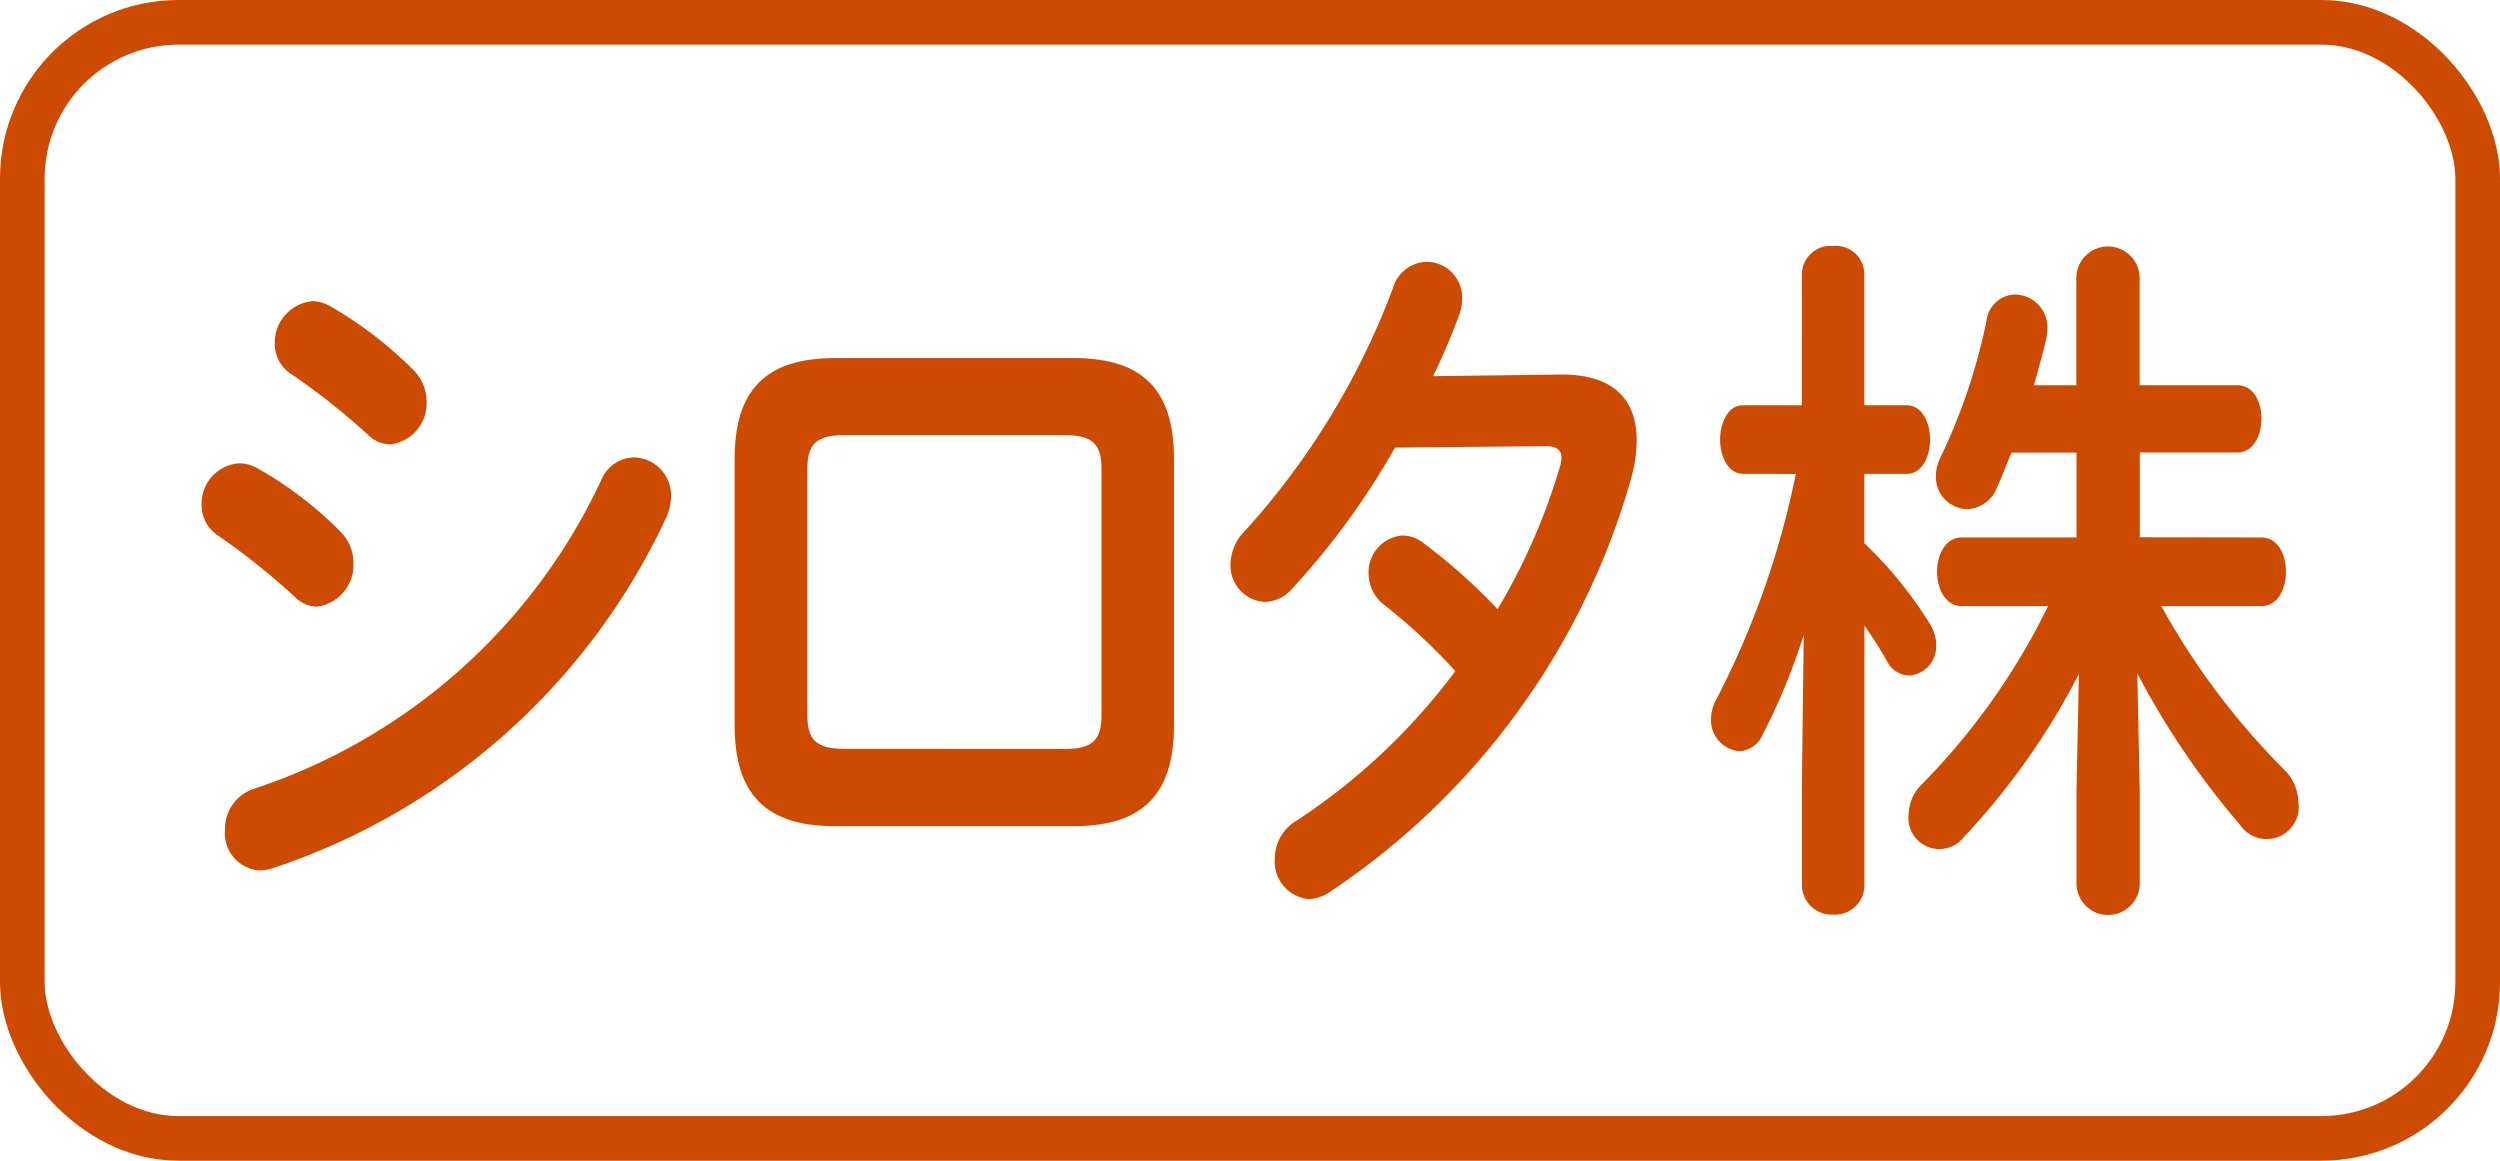
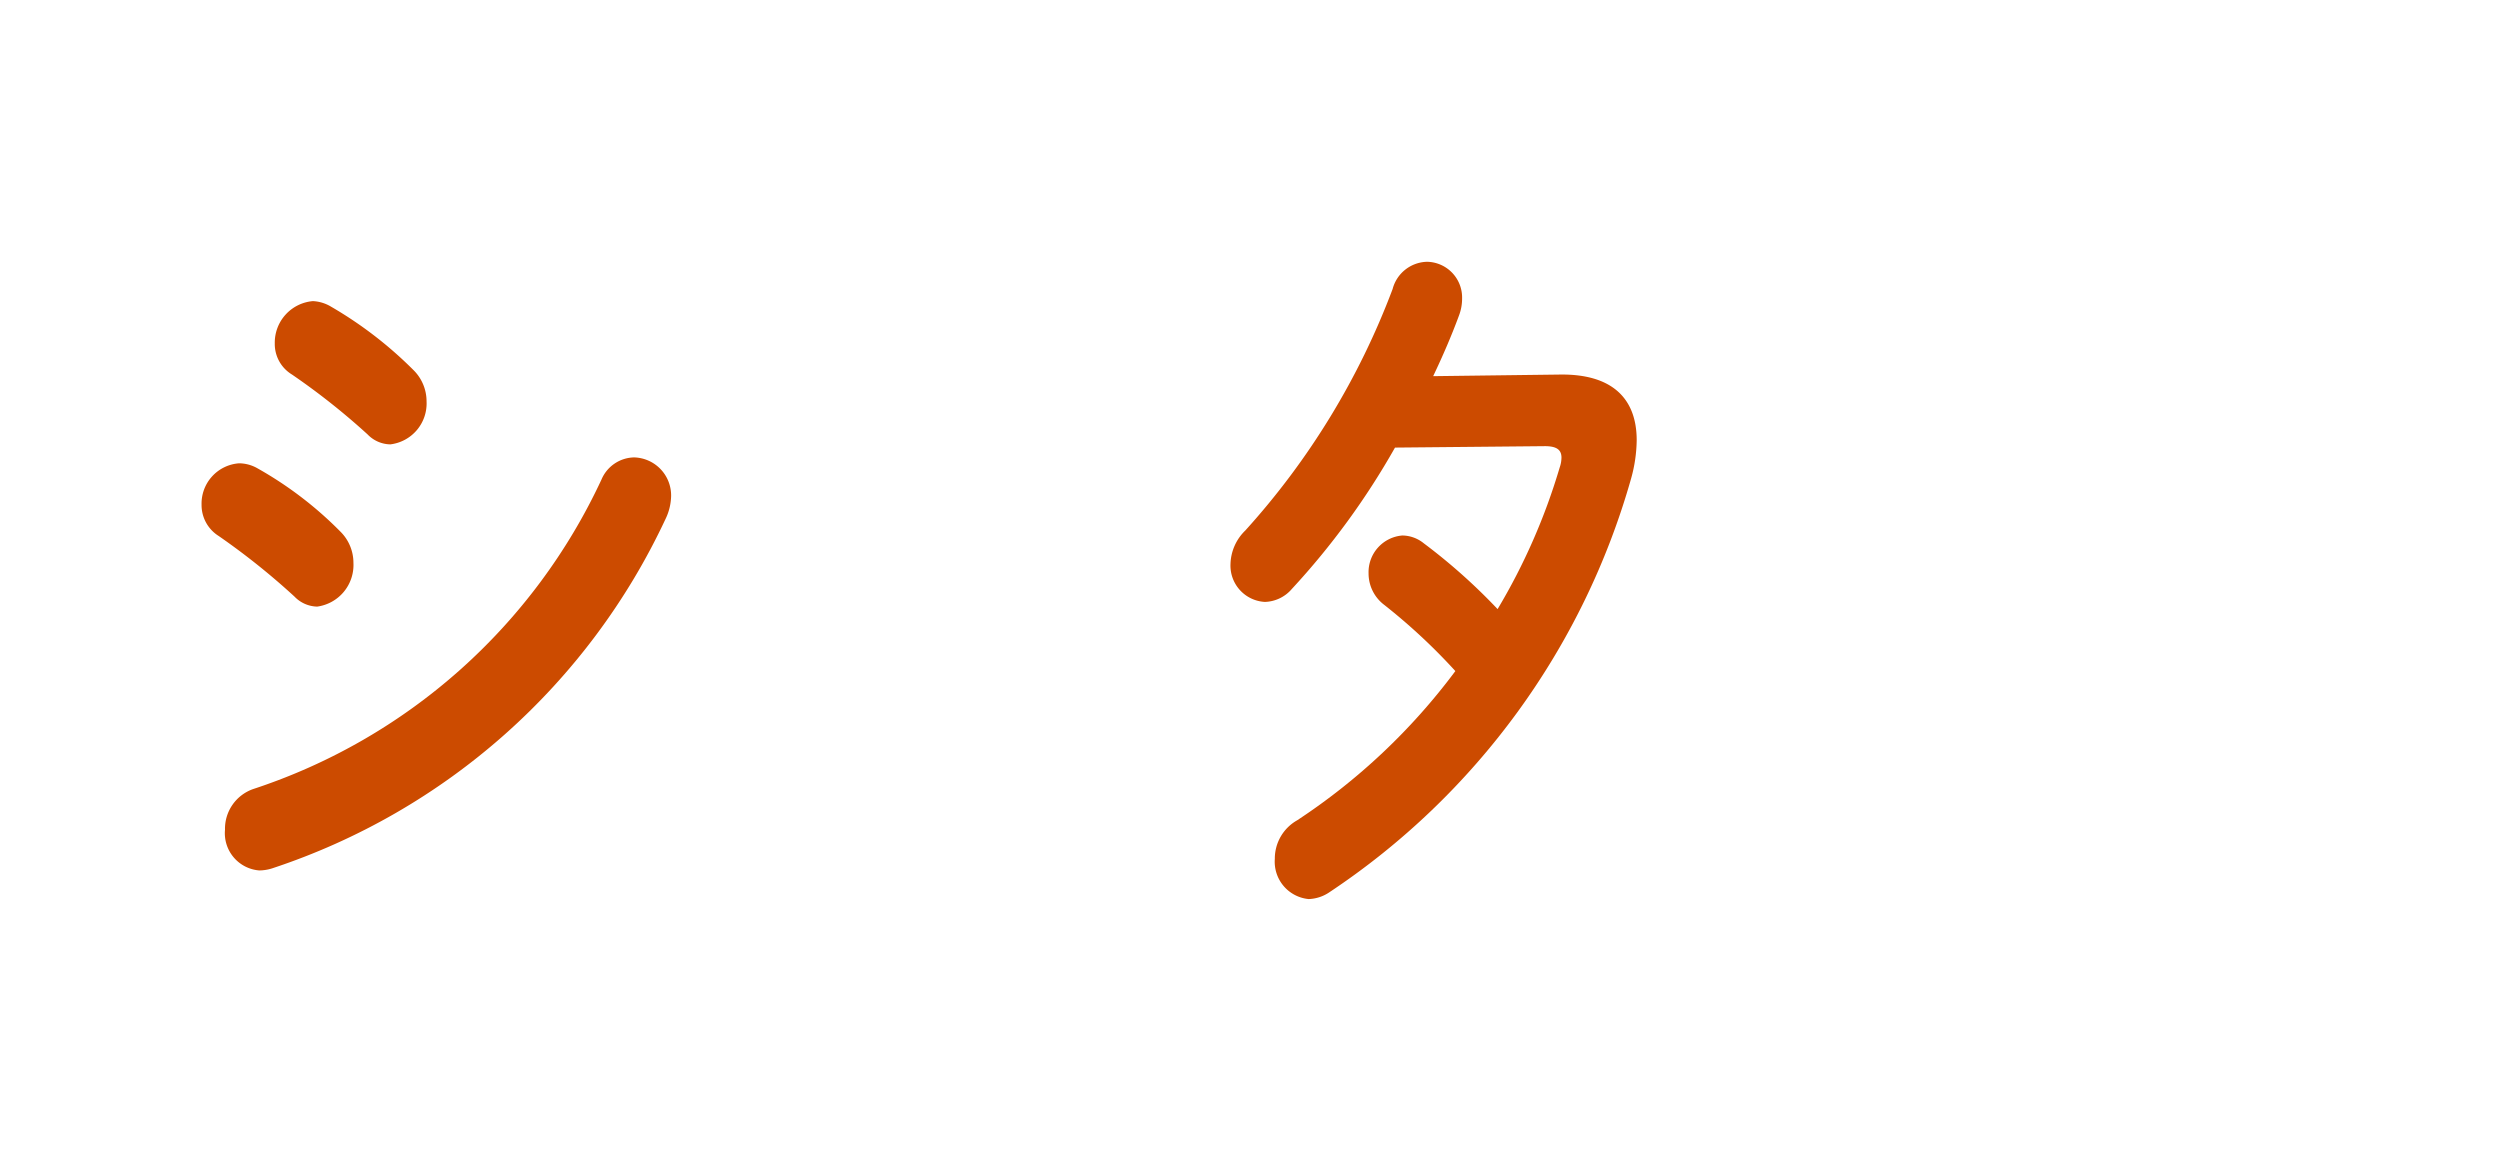
<svg xmlns="http://www.w3.org/2000/svg" width="56" height="26" viewBox="0 0 56 26">
  <g id="アートワーク_200" data-name="アートワーク 200" transform="translate(28 13)">
    <g id="グループ_191255" data-name="グループ 191255" transform="translate(-28 -13)">
      <g id="長方形_2862" data-name="長方形 2862" fill="none" stroke="#cc4b00" stroke-miterlimit="10" stroke-width="1">
-         <rect width="56" height="26" rx="4" stroke="none" />
-         <rect x="0.5" y="0.5" width="55" height="25" rx="3.5" fill="none" />
-       </g>
+         </g>
      <g id="グループ_191254" data-name="グループ 191254">
        <path id="パス_246641" data-name="パス 246641" d="M7.628,11.911a.984.984,0,0,1,.289.7.941.941,0,0,1-.812.977.726.726,0,0,1-.509-.225A15.883,15.883,0,0,0,4.9,12.007a.818.818,0,0,1-.385-.7.906.906,0,0,1,.839-.929.841.841,0,0,1,.413.112A8.374,8.374,0,0,1,7.628,11.911Zm6.579-1.665a.852.852,0,0,1,.826.864,1.23,1.23,0,0,1-.124.513A14.878,14.878,0,0,1,6.1,19.45a.986.986,0,0,1-.289.048.836.836,0,0,1-.771-.912.942.942,0,0,1,.633-.912,13.121,13.121,0,0,0,7.8-6.932A.81.81,0,0,1,14.207,10.246ZM9.266,8.294a.984.984,0,0,1,.289.7.923.923,0,0,1-.812.96.724.724,0,0,1-.51-.224A15.536,15.536,0,0,0,6.541,8.39a.8.8,0,0,1-.386-.7.933.933,0,0,1,.854-.945.872.872,0,0,1,.413.128A8.96,8.96,0,0,1,9.266,8.294Z" fill="#cc4b00" />
-         <path id="パス_246642" data-name="パス 246642" d="M18.7,18.506c-1.583,0-2.244-.752-2.244-2.257V10.278c0-1.505.661-2.257,2.244-2.257h5.354c1.583,0,2.243.752,2.243,2.257v5.971c0,1.5-.66,2.257-2.243,2.257Zm5.148-1.729c.632,0,.825-.208.825-.752V10.5c0-.545-.193-.753-.825-.753H18.911c-.633,0-.826.208-.826.753v5.522c0,.544.193.752.826.752Z" fill="#cc4b00" />
        <path id="パス_246643" data-name="パス 246643" d="M34.942,8.39c1.142-.016,1.72.511,1.72,1.472a3.314,3.314,0,0,1-.123.849,16.539,16.539,0,0,1-6.772,9.283.874.874,0,0,1-.454.145.84.84,0,0,1-.757-.9.984.984,0,0,1,.5-.864A14.017,14.017,0,0,0,32.6,15.032a13.232,13.232,0,0,0-1.6-1.488.882.882,0,0,1-.344-.7.824.824,0,0,1,.757-.849.774.774,0,0,1,.481.176,13.019,13.019,0,0,1,1.652,1.473,13.816,13.816,0,0,0,1.39-3.169.7.7,0,0,0,.041-.225c0-.176-.11-.256-.372-.256l-3.357.032a16.866,16.866,0,0,1-2.313,3.169.826.826,0,0,1-.6.288.814.814,0,0,1-.772-.847,1.083,1.083,0,0,1,.332-.753,16.932,16.932,0,0,0,3.3-5.41.817.817,0,0,1,.771-.609.8.8,0,0,1,.785.817,1.058,1.058,0,0,1-.069.385c-.165.448-.358.895-.579,1.36Z" fill="#cc4b00" />
-         <path id="パス_246644" data-name="パス 246644" d="M39.054,10.614c-.344,0-.523-.384-.523-.767s.179-.769.509-.769h1.321V6.133a.647.647,0,0,1,.7-.624.64.64,0,0,1,.7.624V9.078h.949c.344,0,.523.384.523.769s-.179.767-.523.767h-.949v1.553a9.173,9.173,0,0,1,1.459,1.793.914.914,0,0,1,.151.5.654.654,0,0,1-.6.672.57.57,0,0,1-.5-.319,9.4,9.4,0,0,0-.508-.8V19.8a.662.662,0,0,1-.7.688.669.669,0,0,1-.7-.688V17.5l.041-3.282a14.135,14.135,0,0,1-.922,2.241.6.6,0,0,1-.522.368.7.7,0,0,1-.634-.72.971.971,0,0,1,.124-.448,19.2,19.2,0,0,0,1.776-5.043Zm11.6,1.425c.372,0,.551.384.551.769s-.179.768-.551.768H48.413a16.37,16.37,0,0,0,2.739,3.65,1.048,1.048,0,0,1,.33.736.718.718,0,0,1-1.307.512,18.014,18.014,0,0,1-2.3-3.394l.056,2.674v2.032a.709.709,0,0,1-1.418,0V17.754l.054-2.657a16.018,16.018,0,0,1-2.587,3.665.693.693,0,0,1-1.225-.529.964.964,0,0,1,.3-.671,15.1,15.1,0,0,0,2.822-3.986H43.939c-.357,0-.549-.385-.549-.768s.192-.769.549-.769h2.575v-1.9H45.055c-.111.271-.206.527-.317.767a.753.753,0,0,1-.675.5.721.721,0,0,1-.7-.736.982.982,0,0,1,.1-.416A13.09,13.09,0,0,0,44.5,7.173a.662.662,0,0,1,.647-.576.74.74,0,0,1,.716.768,1.291,1.291,0,0,1-.028.224c-.082.352-.179.7-.275,1.041h.95v-2.4a.709.709,0,0,1,1.418,0v2.4H50.12c.358,0,.536.368.536.752,0,.368-.178.753-.536.753H47.932v1.9Z" fill="#cc4b00" />
      </g>
    </g>
  </g>
</svg>